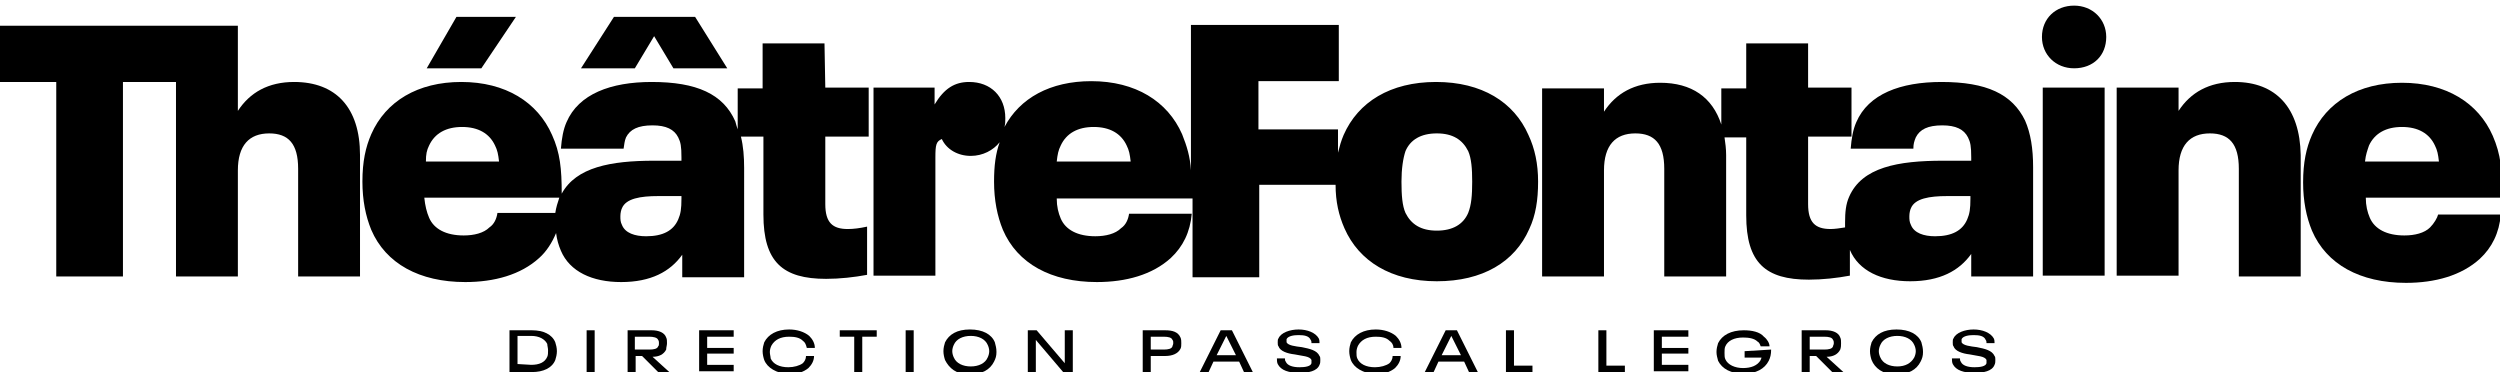
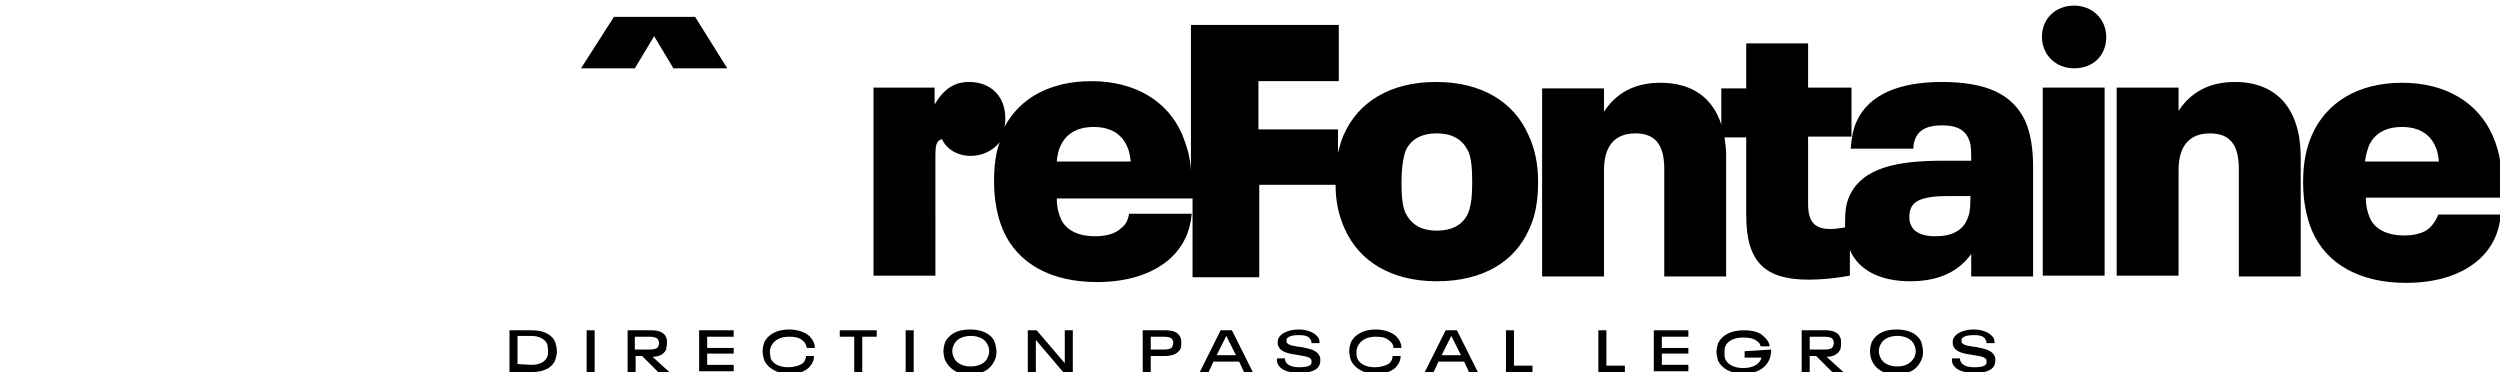
<svg xmlns="http://www.w3.org/2000/svg" version="1.1" id="Calque_1" x="0px" y="0px" viewBox="0 0 311.1 46.3" style="enable-background:new 0 0 311.1 46.3;" xml:space="preserve">
  <g>
    <g>
-       <path d="M102.6,5.4h-7.7v5.6h-3.1v5.1c-0.1-0.3-0.2-0.6-0.3-1c-1.5-3.4-4.8-4.9-10.4-4.9c-5.1,0-9.1,1.5-10.6,5    c-0.4,0.9-0.6,2-0.7,3.3h7.8c0.1-0.6,0.1-0.9,0.3-1.4c0.5-1,1.5-1.5,3.3-1.5c1.7,0,2.7,0.5,3.2,1.5c0.3,0.6,0.4,1.1,0.4,2.5V20    h-3.4c-5.4,0-9.7,0.8-11.5,4.1c0-3.1-0.2-5.1-1.2-7.3c-1.8-4.1-5.8-6.6-11.3-6.6c-5.4,0-9.4,2.4-11.2,6.5    c-0.7,1.6-1.1,3.4-1.1,5.9c0,2.3,0.4,4.3,1.1,6c1.8,4.2,6,6.5,11.7,6.5c3.6,0,6.9-0.9,9.2-3c0.9-0.8,1.6-1.9,2.1-3.1    c0.1,0.8,0.3,1.5,0.6,2.2c1.1,2.6,3.9,3.9,7.5,3.9c3.7,0,6.1-1.3,7.6-3.4v2.8h7.7V20.9c0-1.4-0.1-2.7-0.4-3.9h2.8v9.7    c0,5.9,2.4,8,7.8,8c1.7,0,3.5-0.2,5.1-0.5v-6c-0.9,0.2-1.7,0.3-2.4,0.3c-1.9,0-2.8-0.8-2.8-3.1V17h5.4v-6.1h-5.4L102.6,5.4    L102.6,5.4z M53.4,18.1c0.7-1.5,2.1-2.3,4.1-2.3c2,0,3.4,0.8,4.1,2.3c0.3,0.6,0.4,1.1,0.5,2h-9.1C53,19.2,53.1,18.7,53.4,18.1z     M61.9,26.5c-0.1,0.7-0.4,1.4-1,1.8c-0.7,0.7-1.9,1-3.2,1c-2.2,0-3.7-0.8-4.3-2.2c-0.3-0.7-0.5-1.5-0.6-2.5h16.8    c-0.2,0.6-0.4,1.2-0.5,1.9H61.9z M84.8,24.7c0,1.3-0.1,1.9-0.4,2.6c-0.6,1.4-1.9,2.1-4,2.1c-1.4,0-2.6-0.4-3-1.4    c-0.2-0.4-0.2-0.7-0.2-1.1c0-0.4,0.1-0.8,0.2-1c0.5-1.2,2.3-1.5,4.5-1.5h2.9V24.7z" />
      <path d="M278.1,10.2c-3.2,0-5.5,1.3-7,3.6v-2.9h-7.7v23.4h7.7V21.2c0-3.1,1.4-4.6,3.9-4.6c2.4,0,3.6,1.3,3.6,4.4v13.4h7.7V19.3    C286.2,13.4,283.2,10.2,278.1,10.2z" />
      <path d="M302.4,28.3c-0.7,0.7-1.9,1-3.2,1c-2.2,0-3.7-0.8-4.3-2.2c-0.3-0.7-0.5-1.5-0.5-2.5h17c0-3.4-0.2-5.4-1.2-7.7    c-1.8-4.1-5.8-6.6-11.3-6.6c-5.4,0-9.4,2.4-11.2,6.5c-0.7,1.6-1.1,3.4-1.1,5.9c0,2.3,0.4,4.3,1.1,6c1.8,4.2,6,6.5,11.7,6.5    c3.6,0,6.9-0.9,9.2-3c1.5-1.4,2.4-3.2,2.6-5.5h-7.8C303.3,27.1,302.9,27.8,302.4,28.3z M294.8,18.1c0.7-1.5,2.1-2.3,4.1-2.3    c2,0,3.4,0.8,4.1,2.3c0.3,0.6,0.4,1.1,0.5,2h-9.2C294.4,19.2,294.6,18.7,294.8,18.1z" />
      <path d="M258.1,0.7c-2.3,0-4,1.6-4,3.9c0,2.2,1.7,3.9,4,3.9c2.4,0,4-1.6,4-3.9C262.1,2.4,260.4,0.7,258.1,0.7z" />
      <path d="M241.6,10.2c-5.1,0-9.1,1.5-10.6,5c-0.4,0.9-0.6,2-0.7,3.3h7.8c0-0.6,0.1-0.9,0.3-1.4c0.5-1,1.5-1.5,3.3-1.5    c1.7,0,2.7,0.5,3.2,1.5c0.3,0.6,0.4,1.1,0.4,2.5V20h-3.5c-5.6,0-10.1,0.8-11.7,4.5c-0.4,0.9-0.5,1.9-0.5,3.2c0,0.2,0,0.4,0,0.6    c-0.6,0.1-1.3,0.2-1.8,0.2c-1.9,0-2.8-0.8-2.8-3.1V17h5.4v-6.1h-5.4V5.4h-7.7v5.6h-3.1v4.5c-1.1-3.4-3.7-5.2-7.6-5.2    c-3.2,0-5.5,1.3-7,3.6v-2.9h-7.7v23.4h7.7V21.2c0-3.1,1.4-4.6,3.9-4.6c2.4,0,3.6,1.3,3.6,4.4v13.4h7.7V19.3c0-0.8-0.1-1.5-0.2-2.2    h2.7v9.7c0,5.9,2.4,8,7.8,8c1.7,0,3.5-0.2,5.1-0.5V31c0,0,0,0,0,0.1c1.1,2.6,3.9,3.9,7.5,3.9c3.7,0,6.1-1.3,7.6-3.4v2.8h7.7V20.8    c0-2.3-0.3-4.2-1-5.8C250.4,11.7,247.2,10.2,241.6,10.2z M245.2,24.7c0,1.3-0.1,1.9-0.4,2.6c-0.6,1.4-1.9,2.1-4,2.1    c-1.4,0-2.6-0.4-3-1.4c-0.2-0.4-0.2-0.7-0.2-1.1c0-0.4,0.1-0.8,0.2-1c0.5-1.2,2.3-1.5,4.5-1.5h2.9V24.7z" />
      <rect x="254.2" y="10.9" width="7.7" height="23.4" />
    </g>
-     <path d="M36.6,10.2c-3.2,0-5.5,1.3-7,3.6V3.2h-7.7l0,0H0v7h7v24.2h8.3V10.2h6.6v24.2h7.7V21.2c0-3.1,1.4-4.6,3.9-4.6   c2.4,0,3.6,1.3,3.6,4.4v13.4h7.7V19.3C44.8,13.4,41.8,10.2,36.6,10.2z" />
    <path d="M190.2,16.8c-1.8-4.1-5.8-6.6-11.5-6.6s-9.7,2.5-11.5,6.6c-0.3,0.7-0.5,1.4-0.7,2.2v-2.9h-9.9v-6h10v-7h-18.4v18.1   c-0.1-1.7-0.5-3-1.1-4.5c-1.8-4.1-5.8-6.6-11.3-6.6c-5.1,0-8.9,2.1-10.8,5.7c0.1-0.4,0.1-0.7,0.1-1.1c0-2.7-1.8-4.5-4.5-4.5   c-1.8,0-3.1,0.8-4.3,2.8v-2.1h-7.6v23.4h7.7V19.6c0-1.6,0.1-2,0.8-2.3c0.6,1.3,2,2.1,3.6,2.1c1.5,0,2.8-0.7,3.6-1.7   c-0.5,1.4-0.7,2.9-0.7,4.9c0,2.3,0.4,4.3,1.1,6c1.8,4.2,6,6.5,11.7,6.5c3.6,0,6.9-0.9,9.2-3c1.5-1.4,2.4-3.2,2.6-5.5h-7.8   c-0.1,0.7-0.4,1.4-1,1.8c-0.7,0.7-1.9,1-3.2,1c-2.2,0-3.7-0.8-4.3-2.2c-0.3-0.7-0.5-1.5-0.5-2.5h16.9v9.8h8.3V23h9.5   c0,2.1,0.4,3.8,1.1,5.4c1.8,4.1,5.8,6.6,11.5,6.6s9.7-2.4,11.5-6.5c0.8-1.7,1.1-3.6,1.1-5.9C191.4,20.4,191,18.5,190.2,16.8z    M131.5,20.1c0.1-0.9,0.2-1.4,0.5-2c0.7-1.5,2.1-2.3,4.1-2.3c2,0,3.4,0.8,4.1,2.3c0.3,0.6,0.4,1.1,0.5,2H131.5z M182.7,26.5   c-0.6,1.4-1.9,2.2-3.9,2.2c-2,0-3.2-0.8-3.9-2.2c-0.4-0.9-0.5-2.2-0.5-3.9c0-1.6,0.2-2.9,0.5-3.8c0.6-1.4,1.9-2.2,3.9-2.2   c2,0,3.2,0.8,3.9,2.2c0.4,0.9,0.5,2.2,0.5,3.8C183.2,24.3,183.1,25.5,182.7,26.5z" />
    <polygon points="76.4,2.1 72.3,8.5 79,8.5 81.4,4.5 83.8,8.5 90.5,8.5 86.5,2.1  " />
-     <polygon points="56.8,2.1 53.1,8.5 59.9,8.5 64.2,2.1  " />
  </g>
  <g>
    <path d="M63.4,41.1h2.8c1.4,0,2.5,0.5,2.9,1.5c0.1,0.3,0.2,0.7,0.2,1.1s-0.1,0.8-0.2,1.1c-0.4,1-1.5,1.5-2.9,1.5h-2.8V41.1z    M66.1,45.4c1,0,1.7-0.3,2-1c0.1-0.2,0.1-0.5,0.1-0.8s-0.1-0.6-0.1-0.8c-0.3-0.6-1-1-2-1h-1.7v3.5L66.1,45.4L66.1,45.4z" />
    <path d="M73,41.1h1v5.2h-1V41.1z" />
    <path d="M79.9,44.3h-0.8v2h-1v-5.2h3c0.9,0,1.6,0.3,1.8,0.9c0.1,0.2,0.1,0.4,0.1,0.7c0,0.3-0.1,0.5-0.1,0.8   c-0.3,0.6-0.9,0.9-1.7,0.9l2.2,2H82L79.9,44.3z M79,43.5h1.8c0.6,0,1-0.1,1.1-0.4c0.1-0.1,0.1-0.2,0.1-0.4c0-0.1,0-0.3-0.1-0.4   c-0.1-0.3-0.6-0.4-1.1-0.4H79L79,43.5L79,43.5z" />
    <path d="M87,41.1h4.3v0.8h-3.3v1.4h3.3V44h-3.3v1.4h3.3v0.8H87V41.1z" />
    <path d="M95.1,44.8c-0.1-0.3-0.2-0.7-0.2-1.1s0.1-0.8,0.2-1.1c0.5-1,1.6-1.6,3.1-1.6c1,0,1.9,0.3,2.5,0.8c0.4,0.4,0.7,0.9,0.7,1.5   h-1c-0.1-0.4-0.2-0.7-0.5-0.9c-0.4-0.4-1-0.5-1.7-0.5c-1.1,0-1.8,0.4-2.2,1.1c-0.1,0.2-0.2,0.5-0.2,0.8c0,0.3,0.1,0.6,0.1,0.8   c0.3,0.7,1.1,1.1,2.2,1.1c0.7,0,1.4-0.2,1.8-0.5c0.2-0.2,0.4-0.5,0.4-0.9h1c0,0.6-0.3,1.1-0.7,1.5c-0.6,0.5-1.5,0.8-2.5,0.8   C96.6,46.4,95.5,45.8,95.1,44.8z" />
    <path d="M106.3,41.9h-1.8v-0.8h4.6v0.8h-1.8v4.4h-1L106.3,41.9L106.3,41.9z" />
    <path d="M112.7,41.1h1v5.2h-1V41.1z" />
    <path d="M117.6,44.8c-0.1-0.3-0.2-0.7-0.2-1.1c0-0.4,0.1-0.8,0.2-1.1c0.5-1,1.5-1.6,3.1-1.6c1.6,0,2.7,0.6,3.1,1.6   c0.1,0.4,0.2,0.7,0.2,1.2s-0.1,0.8-0.3,1.2c-0.5,1-1.5,1.6-3.1,1.6S118.1,45.8,117.6,44.8z M122.9,44.5c0.1-0.2,0.2-0.5,0.2-0.8   s-0.1-0.6-0.2-0.8c-0.3-0.7-1.1-1.1-2.1-1.1c-1,0-1.8,0.4-2.1,1.1c-0.1,0.2-0.2,0.5-0.2,0.8s0.1,0.6,0.2,0.8   c0.3,0.7,1.1,1.1,2.1,1.1C121.8,45.6,122.6,45.2,122.9,44.5z" />
    <path d="M127.9,41.1h1.1l3.5,4.1v-4.1h1v5.2h-1.2l-3.4-4v4h-1L127.9,41.1L127.9,41.1z" />
    <path d="M142.2,41.1h2.8c0.9,0,1.6,0.2,1.9,0.9c0.1,0.2,0.1,0.5,0.1,0.7c0,0.3,0,0.5-0.1,0.7c-0.3,0.6-1,0.9-1.9,0.9h-1.8v2h-1   L142.2,41.1L142.2,41.1z M144.8,43.5c0.6,0,1-0.1,1.1-0.4c0-0.1,0.1-0.2,0.1-0.4c0-0.2,0-0.3-0.1-0.4c-0.1-0.3-0.5-0.4-1.1-0.4   h-1.6v1.6L144.8,43.5L144.8,43.5z" />
    <path d="M154.2,45H151l-0.6,1.3h-1.1l2.6-5.2h1.4l2.6,5.2h-1.1L154.2,45z M153.8,44.2l-1.2-2.4h0l-1.2,2.4H153.8z" />
    <path d="M159,45.3c-0.1-0.2-0.1-0.5-0.1-0.7h1c0,0.1,0,0.3,0.1,0.4c0.2,0.5,0.9,0.7,1.7,0.7c0.7,0,1.4-0.1,1.5-0.5   c0-0.1,0-0.1,0-0.2c0-0.1,0-0.1,0-0.2c-0.2-0.5-1.2-0.5-2.1-0.7c-0.9-0.1-1.8-0.4-2-1c-0.1-0.1-0.1-0.3-0.1-0.5s0-0.4,0.1-0.5   c0.3-0.7,1.4-1.1,2.5-1.1c1.1,0,2.1,0.4,2.5,1.1c0.1,0.2,0.1,0.4,0.1,0.6h-1c0-0.1,0-0.3-0.1-0.4c-0.2-0.5-0.8-0.6-1.5-0.6   c-0.6,0-1.3,0.1-1.5,0.5c0,0,0,0.1,0,0.2s0,0.1,0,0.2c0.2,0.4,1.1,0.5,1.9,0.6c1,0.2,1.9,0.4,2.2,1.1c0.1,0.1,0.1,0.3,0.1,0.5   c0,0.2,0,0.4-0.1,0.6c-0.3,0.8-1.4,1-2.5,1C160.4,46.4,159.4,46.1,159,45.3z" />
    <path d="M168.1,44.8c-0.1-0.3-0.2-0.7-0.2-1.1s0.1-0.8,0.2-1.1c0.5-1,1.6-1.6,3.1-1.6c1,0,1.9,0.3,2.5,0.8c0.4,0.4,0.7,0.9,0.7,1.5   h-1c0-0.4-0.2-0.7-0.5-0.9c-0.4-0.4-1-0.5-1.7-0.5c-1.1,0-1.8,0.4-2.2,1.1c-0.1,0.2-0.2,0.5-0.2,0.8c0,0.3,0,0.6,0.1,0.8   c0.3,0.7,1.1,1.1,2.2,1.1c0.7,0,1.4-0.2,1.8-0.5c0.2-0.2,0.4-0.5,0.4-0.9h1c0,0.6-0.3,1.1-0.7,1.5c-0.6,0.5-1.5,0.8-2.5,0.8   C169.6,46.4,168.5,45.8,168.1,44.8z" />
    <path d="M182.2,45H179l-0.6,1.3h-1.1l2.6-5.2h1.4l2.6,5.2h-1.1L182.2,45z M181.8,44.2l-1.2-2.4h0l-1.2,2.4H181.8z" />
    <path d="M187.4,41.1h1v4.4h2.3v0.8h-3.3V41.1z" />
    <path d="M198.9,41.1h1v4.4h2.3v0.8h-3.3V41.1z" />
    <path d="M205.8,41.1h4.3v0.8h-3.3v1.4h3.3V44h-3.3v1.4h3.3v0.8h-4.3V41.1z" />
    <path d="M220.4,43.5L220.4,43.5c0,0.6-0.1,1-0.3,1.4c-0.5,1-1.6,1.6-3.1,1.6c-1.6,0-2.7-0.6-3.2-1.6c-0.1-0.4-0.2-0.7-0.2-1.1   c0-0.4,0.1-0.8,0.2-1.1c0.5-1,1.6-1.6,3.2-1.6c1,0,2,0.2,2.5,0.8c0.4,0.3,0.7,0.8,0.7,1.2h-1.1c-0.1-0.3-0.2-0.5-0.4-0.6   c-0.4-0.4-1.1-0.5-1.8-0.5c-1.1,0-1.9,0.4-2.2,1.1c-0.1,0.2-0.1,0.5-0.1,0.8s0,0.6,0.1,0.8c0.3,0.7,1.2,1.1,2.2,1.1   c1,0,1.8-0.3,2.2-1c0-0.1,0.1-0.2,0.1-0.3h-2.1v-0.8L220.4,43.5L220.4,43.5z" />
    <path d="M226,44.3h-0.8v2h-1v-5.2h3c0.9,0,1.6,0.3,1.8,0.9c0.1,0.2,0.1,0.4,0.1,0.7c0,0.3,0,0.5-0.1,0.8c-0.3,0.6-0.9,0.9-1.7,0.9   l2.2,2h-1.4L226,44.3z M225.2,43.5h1.8c0.6,0,1-0.1,1.1-0.4c0-0.1,0.1-0.2,0.1-0.4c0-0.1,0-0.3-0.1-0.4c-0.1-0.3-0.5-0.4-1.1-0.4   h-1.8L225.2,43.5L225.2,43.5z" />
    <path d="M232.9,44.8c-0.1-0.3-0.2-0.7-0.2-1.1c0-0.4,0.1-0.8,0.2-1.1c0.5-1,1.5-1.6,3.1-1.6c1.6,0,2.7,0.6,3.1,1.6   c0.1,0.4,0.2,0.7,0.2,1.2s-0.1,0.8-0.3,1.2c-0.5,1-1.5,1.6-3.1,1.6S233.3,45.8,232.9,44.8z M238.2,44.5c0.1-0.2,0.2-0.5,0.2-0.8   s-0.1-0.6-0.2-0.8c-0.3-0.7-1.1-1.1-2.1-1.1c-1,0-1.8,0.4-2.1,1.1c-0.1,0.2-0.2,0.5-0.2,0.8s0.1,0.6,0.2,0.8   c0.3,0.7,1.1,1.1,2.1,1.1C237.1,45.6,237.8,45.2,238.2,44.5z" />
    <path d="M243,45.3c-0.1-0.2-0.1-0.5-0.1-0.7h1c0,0.1,0,0.3,0.1,0.4c0.2,0.5,0.9,0.7,1.7,0.7c0.7,0,1.4-0.1,1.5-0.5   c0-0.1,0-0.1,0-0.2c0-0.1,0-0.1,0-0.2c-0.2-0.5-1.2-0.5-2.1-0.7c-0.9-0.1-1.8-0.4-2-1c-0.1-0.1-0.1-0.3-0.1-0.5s0-0.4,0.1-0.5   c0.3-0.7,1.4-1.1,2.5-1.1c1.1,0,2.1,0.4,2.5,1.1c0.1,0.2,0.1,0.4,0.1,0.6h-1c0-0.1,0-0.3-0.1-0.4c-0.2-0.5-0.8-0.6-1.5-0.6   c-0.6,0-1.3,0.1-1.5,0.5c0,0,0,0.1,0,0.2s0,0.1,0,0.2c0.2,0.4,1.1,0.5,1.9,0.6c1,0.2,1.9,0.4,2.2,1.1c0.1,0.1,0.1,0.3,0.1,0.5   c0,0.2,0,0.4-0.1,0.6c-0.3,0.8-1.4,1-2.5,1C244.4,46.4,243.4,46.1,243,45.3z" />
  </g>
</svg>